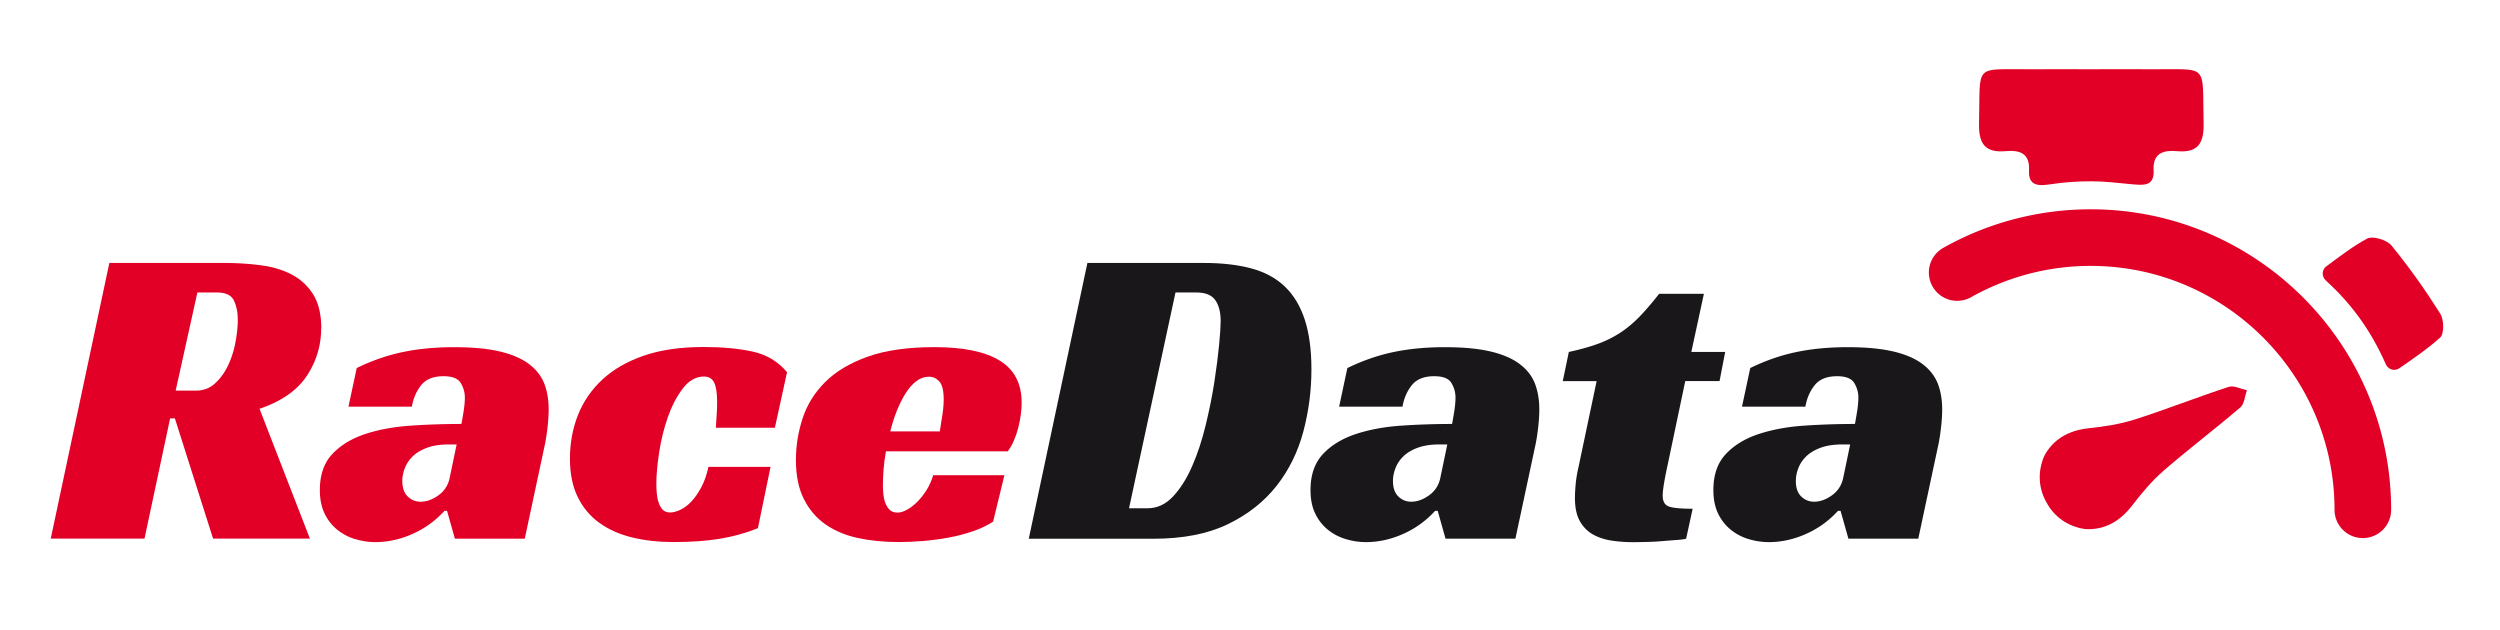
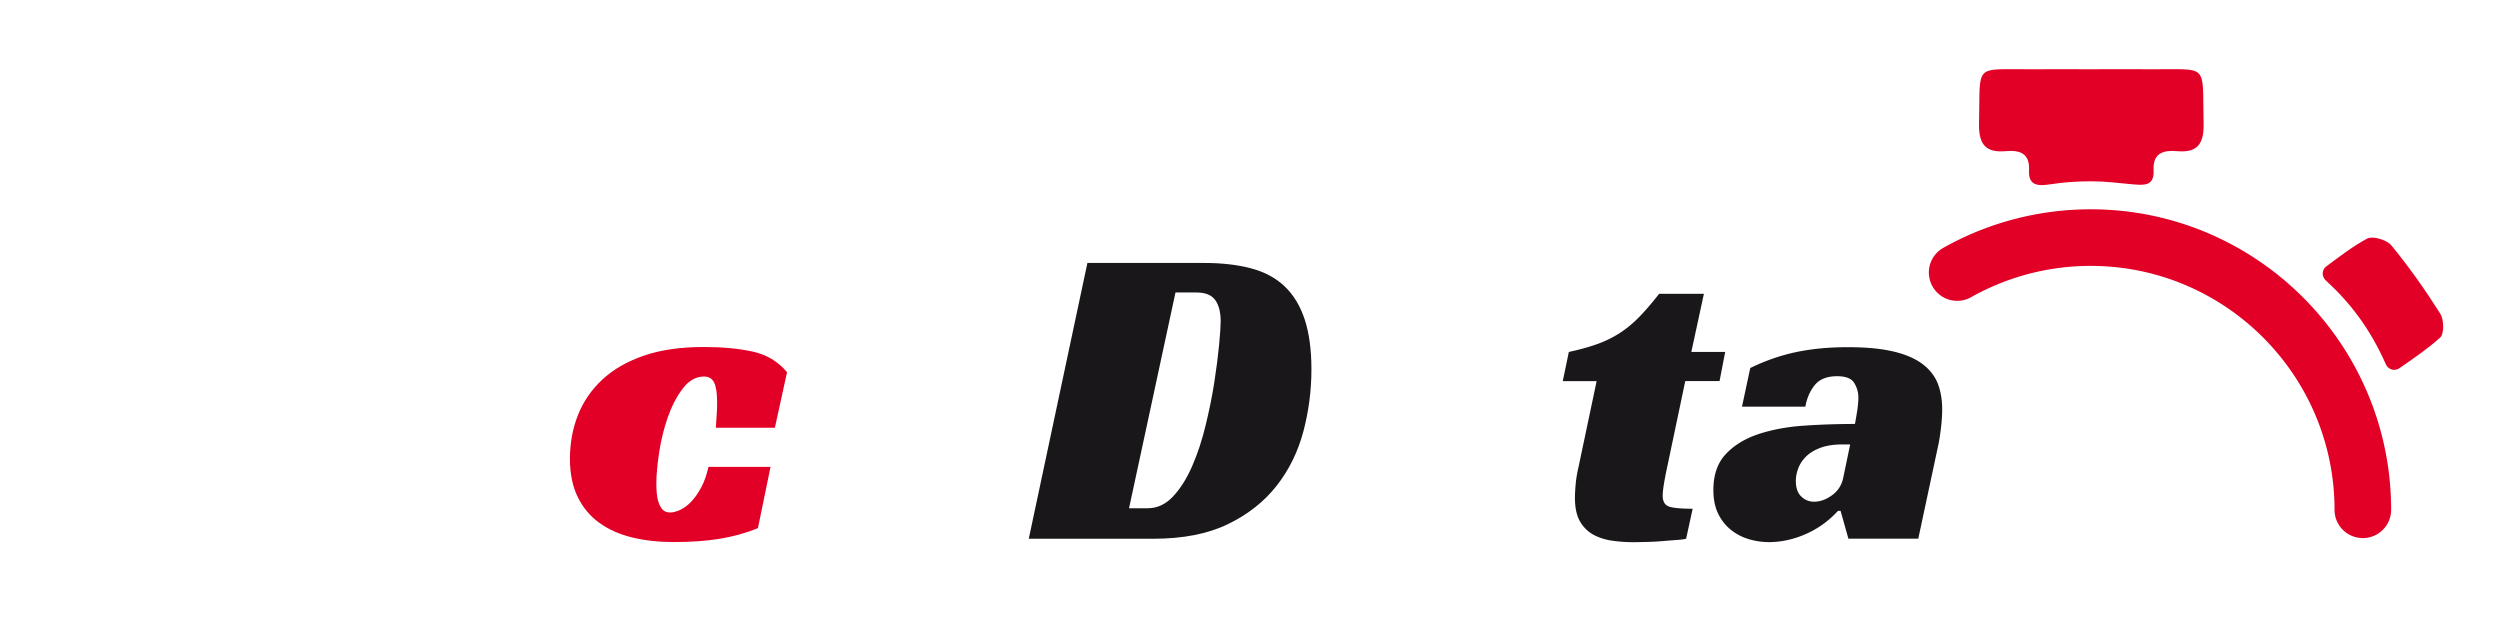
<svg xmlns="http://www.w3.org/2000/svg" data-bbox="8.3 11.317 391.404 77.383" viewBox="0 0 409 103" data-type="color">
  <g>
-     <path d="M52.54 53.74q0 4.185-2.34 7.74t-7.74 5.4l8.24 21.24H34.86l-6.25-19.67h-.78l-4.19 19.67H8.3l9.59-45.1h18.68q3.27 0 6.18.39c1.94.26 3.63.78 5.08 1.56a9.03 9.03 0 0 1 3.45 3.27c.85 1.4 1.28 3.23 1.28 5.5ZM32.09 63.9c1.23 0 2.28-.41 3.16-1.24s1.59-1.83 2.13-3.02c.54-1.18.93-2.45 1.17-3.8s.35-2.52.35-3.52c0-1.23-.21-2.28-.64-3.16s-1.35-1.31-2.77-1.31h-3.2L28.74 63.9h3.34Z" fill="#e20026" data-color="1" />
-     <path d="M58.36 60.21c2.42-1.18 4.89-2.05 7.42-2.59s5.36-.82 8.49-.82 5.54.24 7.53.71 3.57 1.16 4.76 2.06c1.18.9 2.01 1.97 2.49 3.2.47 1.23.71 2.63.71 4.19q0 1.35-.18 2.91a34 34 0 0 1-.39 2.63l-3.34 15.63H74.42l-1.28-4.55h-.43a15.55 15.55 0 0 1-5.29 3.8c-2.01.88-4.01 1.31-6 1.31-1.14 0-2.25-.17-3.34-.5a8.5 8.5 0 0 1-2.91-1.53 7.6 7.6 0 0 1-2.06-2.63c-.52-1.07-.78-2.35-.78-3.87 0-2.46.67-4.41 2.02-5.86 1.35-1.44 3.12-2.53 5.33-3.27 2.2-.73 4.69-1.2 7.46-1.39s5.55-.28 8.35-.28c.09-.47.21-1.15.35-2.02.14-.88.21-1.64.21-2.31 0-.85-.23-1.64-.68-2.38-.45-.73-1.38-1.1-2.8-1.1-1.66 0-2.88.49-3.66 1.46s-1.29 2.14-1.53 3.52H57.01zm16.34 12.5h-1.28c-1.37 0-2.55.18-3.52.53q-1.455.54-2.34 1.38c-.59.57-1.03 1.21-1.31 1.92s-.43 1.42-.43 2.13c0 1.14.29 1.99.89 2.56.59.57 1.29.85 2.1.85.99 0 1.98-.36 2.95-1.07s1.57-1.66 1.81-2.84l1.14-5.47Z" fill="#e20026" data-color="1" />
    <path d="M123.99 86.41c-1.99.81-4.08 1.38-6.29 1.74-2.2.36-4.7.53-7.49.53q-3.69 0-6.78-.75c-2.06-.5-3.85-1.29-5.36-2.38-1.52-1.09-2.7-2.5-3.55-4.23s-1.28-3.82-1.28-6.29.44-4.94 1.32-7.14c.87-2.2 2.2-4.13 3.98-5.79s4.04-2.96 6.78-3.91c2.75-.95 6.01-1.42 9.8-1.42 3.08 0 5.75.25 8.03.75 2.27.5 4.14 1.62 5.61 3.37l-1.99 9.09h-9.66c.05-.8.09-1.51.14-2.13s.07-1.3.07-2.06c0-1.51-.17-2.59-.5-3.23s-.88-.96-1.63-.96q-1.995 0-3.48 1.95c-.99 1.3-1.81 2.87-2.45 4.69s-1.11 3.74-1.42 5.75-.46 3.73-.46 5.15c0 .52.02 1.05.07 1.6.05.54.15 1.05.32 1.53.16.47.39.85.67 1.14.28.28.69.43 1.21.43.47 0 1.02-.14 1.63-.43.61-.28 1.21-.72 1.78-1.31s1.11-1.36 1.63-2.31.92-2.08 1.21-3.41h10.16L124 86.39Z" fill="#e20026" data-color="1" />
-     <path d="M144.94 73.84c-.19 1.04-.32 2.04-.39 2.98-.07.95-.11 1.8-.11 2.56 0 .43.02.9.07 1.42s.15 1.01.32 1.46.4.83.71 1.14.75.46 1.31.46c.43 0 .91-.14 1.46-.43s1.09-.69 1.63-1.21 1.07-1.16 1.56-1.92c.5-.76.89-1.61 1.17-2.56h11.65l-1.85 7.6q-1.425.93-3.27 1.56c-1.23.43-2.53.77-3.91 1.03-1.37.26-2.77.45-4.19.57q-2.13.18-4.05.18c-2.37 0-4.57-.21-6.6-.64-2.04-.43-3.81-1.16-5.33-2.2s-2.71-2.43-3.59-4.16-1.32-3.87-1.32-6.43c0-2.32.37-4.59 1.1-6.82s1.96-4.2 3.69-5.93 4.05-3.11 6.96-4.15 6.55-1.56 10.9-1.56c4.73 0 8.3.73 10.69 2.2s3.59 3.76 3.59 6.89c0 1.28-.19 2.66-.57 4.16-.38 1.49-.95 2.76-1.7 3.8h-19.96Zm9.45-8.45c0-1.47-.24-2.46-.71-2.98-.48-.52-1.04-.78-1.7-.78q-1.14 0-2.1.75c-.64.5-1.22 1.16-1.74 1.99s-.99 1.78-1.42 2.84c-.43 1.07-.78 2.19-1.07 3.37h8.1c.09-.57.19-1.16.28-1.78.09-.52.18-1.09.25-1.7s.11-1.18.11-1.7Z" fill="#e20026" data-color="1" />
    <path d="m168.31 88.12 9.59-45.1H197c2.94 0 5.5.3 7.71.89 2.2.59 4.02 1.57 5.47 2.95q2.16 2.055 3.27 5.4c.73 2.23 1.1 4.95 1.1 8.17 0 3.46-.44 6.84-1.32 10.16-.88 3.31-2.33 6.27-4.37 8.88-2.04 2.6-4.7 4.7-7.99 6.29s-7.35 2.38-12.18 2.38h-20.38Zm19.46-4.97c1.56 0 2.95-.65 4.16-1.95s2.25-2.96 3.12-4.97c.88-2.01 1.61-4.24 2.2-6.68s1.07-4.79 1.42-7.07c.35-2.27.61-4.31.78-6.11s.25-3.08.25-3.84c0-1.47-.3-2.62-.89-3.44-.59-.83-1.62-1.24-3.09-1.24h-3.41l-7.6 35.3h3.05Z" fill="#1a171b" data-color="2" />
-     <path d="M220.44 60.21c2.42-1.18 4.89-2.05 7.42-2.59s5.36-.82 8.49-.82 5.54.24 7.53.71 3.57 1.16 4.76 2.06c1.18.9 2.01 1.97 2.48 3.2s.71 2.63.71 4.19q0 1.35-.18 2.91a34 34 0 0 1-.39 2.63l-3.34 15.63h-11.43l-1.28-4.55h-.43a15.55 15.55 0 0 1-5.29 3.8c-2.01.88-4.01 1.31-6 1.31-1.14 0-2.25-.17-3.34-.5s-2.06-.84-2.91-1.53a7.6 7.6 0 0 1-2.06-2.63c-.52-1.07-.78-2.35-.78-3.87 0-2.46.68-4.41 2.02-5.86 1.35-1.44 3.13-2.53 5.33-3.27 2.2-.73 4.69-1.2 7.46-1.39s5.55-.28 8.35-.28c.09-.47.21-1.15.35-2.02.14-.88.21-1.64.21-2.31 0-.85-.23-1.64-.67-2.38-.45-.73-1.38-1.1-2.81-1.1-1.66 0-2.88.49-3.66 1.46s-1.29 2.14-1.53 3.52h-10.37l1.35-6.32Zm16.33 12.5h-1.28c-1.37 0-2.55.18-3.52.53s-1.75.82-2.34 1.38c-.59.57-1.03 1.21-1.31 1.92s-.43 1.42-.43 2.13c0 1.14.29 1.99.89 2.56.59.57 1.29.85 2.1.85.99 0 1.98-.36 2.95-1.07s1.57-1.66 1.81-2.84l1.14-5.47Z" fill="#1a171b" data-color="2" />
    <path d="M256.66 57.58c1.75-.38 3.29-.8 4.62-1.28 1.33-.47 2.54-1.07 3.66-1.78 1.11-.71 2.18-1.59 3.2-2.63s2.12-2.32 3.3-3.83h7.32l-2.06 9.52h5.54l-.92 4.76h-5.61l-2.91 13.85a56 56 0 0 0-.57 2.91c-.14.85-.21 1.52-.21 1.99 0 .95.34 1.54 1.03 1.78q1.035.36 3.87.36l-1.07 4.9c-.33.09-.84.17-1.53.21-.69.05-1.45.11-2.27.18-.83.07-1.68.12-2.56.14s-1.64.04-2.31.04c-1.18 0-2.34-.08-3.48-.25s-2.15-.5-3.05-.99c-.9-.5-1.62-1.22-2.17-2.17-.54-.95-.82-2.23-.82-3.84 0-.57.04-1.28.11-2.13s.22-1.8.46-2.84l2.98-14.13h-5.54l.99-4.76Z" fill="#1a171b" data-color="2" />
    <path d="M286.34 60.21c2.42-1.18 4.89-2.05 7.42-2.59s5.36-.82 8.49-.82 5.54.24 7.53.71 3.57 1.16 4.76 2.06c1.18.9 2.01 1.97 2.49 3.2.47 1.23.71 2.63.71 4.19q0 1.35-.18 2.91a34 34 0 0 1-.39 2.63l-3.34 15.63H302.4l-1.28-4.55h-.43a15.55 15.55 0 0 1-5.29 3.8c-2.01.88-4.01 1.31-6 1.31-1.14 0-2.25-.17-3.34-.5a8.5 8.5 0 0 1-2.91-1.53 7.6 7.6 0 0 1-2.06-2.63c-.52-1.07-.78-2.35-.78-3.87 0-2.46.67-4.41 2.02-5.86 1.35-1.44 3.12-2.53 5.33-3.27 2.2-.73 4.69-1.2 7.46-1.39s5.55-.28 8.35-.28c.09-.47.21-1.15.35-2.02.14-.88.21-1.64.21-2.31 0-.85-.23-1.64-.68-2.38-.45-.73-1.38-1.1-2.8-1.1-1.66 0-2.88.49-3.66 1.46s-1.29 2.14-1.53 3.52h-10.37zm16.34 12.5h-1.28c-1.37 0-2.55.18-3.52.53q-1.455.54-2.34 1.38c-.59.57-1.03 1.21-1.31 1.92s-.43 1.42-.43 2.13c0 1.14.29 1.99.89 2.56.59.57 1.29.85 2.1.85.99 0 1.98-.36 2.95-1.07s1.57-1.66 1.81-2.84l1.14-5.47Z" fill="#1a171b" data-color="2" />
    <path d="M380.49 45.86c-.69-.63-.66-1.72.09-2.28 2.18-1.61 4.33-3.28 6.69-4.55.9-.48 3.21.21 3.96 1.12 2.9 3.54 5.56 7.3 8 11.17.61.97.66 3.29-.02 3.9-2.06 1.87-4.4 3.44-6.69 5.03-.77.53-1.81.21-2.19-.64-2.6-5.88-5.86-10.11-9.85-13.75Z" fill="#e20026" data-color="1" />
-     <path d="M348.82 82.7c1.55-2.02 3.22-4.02 5.13-5.68 4.1-3.56 8.45-6.84 12.57-10.37.67-.57.73-1.85 1.07-2.81-1-.21-2.12-.82-2.96-.55-5.16 1.68-10.22 3.69-15.39 5.34-2.42.77-4.99 1.16-7.52 1.43-3.34.36-5.83 1.82-7.28 4.53-1.15 2.66-.91 5.41.39 7.65 1.23 2.28 3.46 3.92 6.33 4.32 3.07.17 5.61-1.19 7.66-3.86" fill="#e20026" data-color="1" />
    <path d="M386.56 88.03c-2.56 0-4.63-2.07-4.63-4.63 0-22-17.9-39.9-39.9-39.9a39.9 39.9 0 0 0-19.56 5.12 4.63 4.63 0 0 1-6.31-1.76 4.63 4.63 0 0 1 1.76-6.31c7.32-4.13 15.66-6.31 24.11-6.31 27.11 0 49.16 22.05 49.16 49.16 0 2.56-2.07 4.63-4.63 4.63" fill="#e20026" data-color="1" />
    <path d="M351.83 11.33c-3.23-.03-6.45 0-9.68 0s-6.45-.02-9.68 0c-9.72.08-8.46-1.14-8.7 8.78-.08 3.31.89 4.92 4.36 4.62 2.22-.2 3.97.29 3.82 3.13-.14 2.61 1.58 2.58 3.48 2.29 2.41-.36 4.48-.49 6.71-.49 2.24 0 4.36.28 6.71.49 1.91.17 3.61.32 3.48-2.29-.15-2.84 1.61-3.32 3.82-3.13 3.47.31 4.44-1.31 4.36-4.62-.24-9.91 1.02-8.7-8.7-8.78Z" fill="#e20026" data-color="1" />
  </g>
</svg>